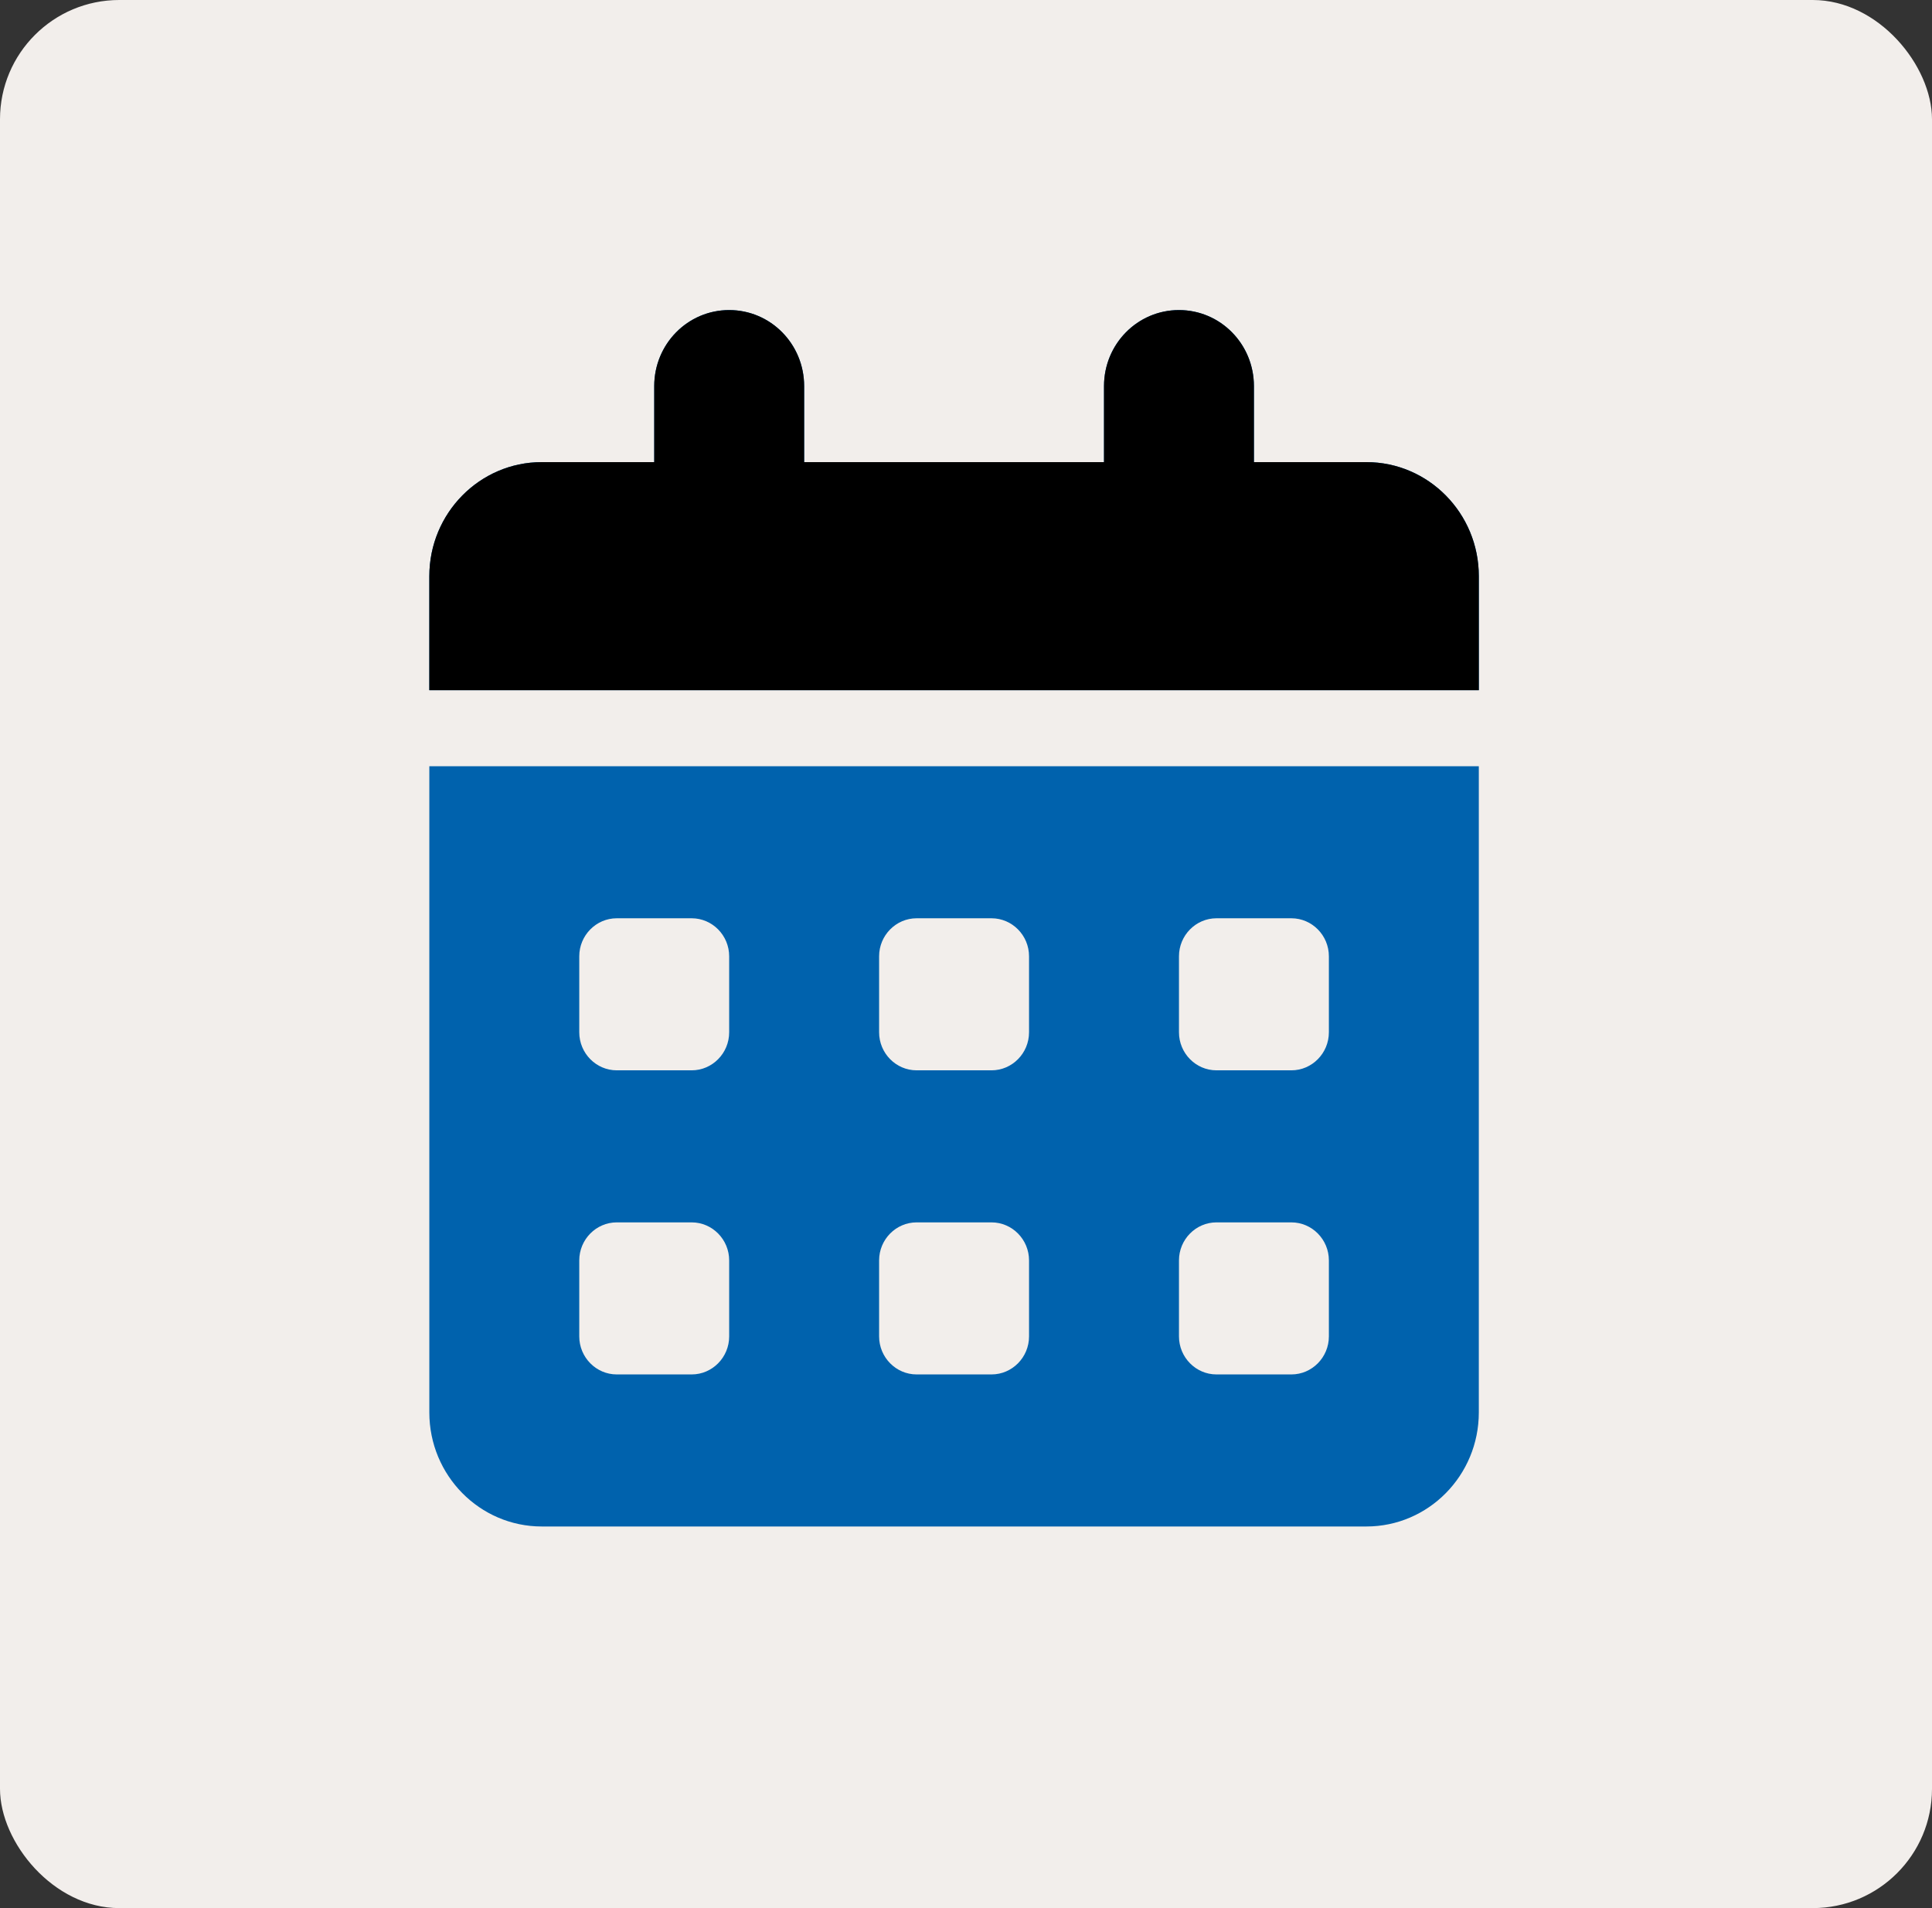
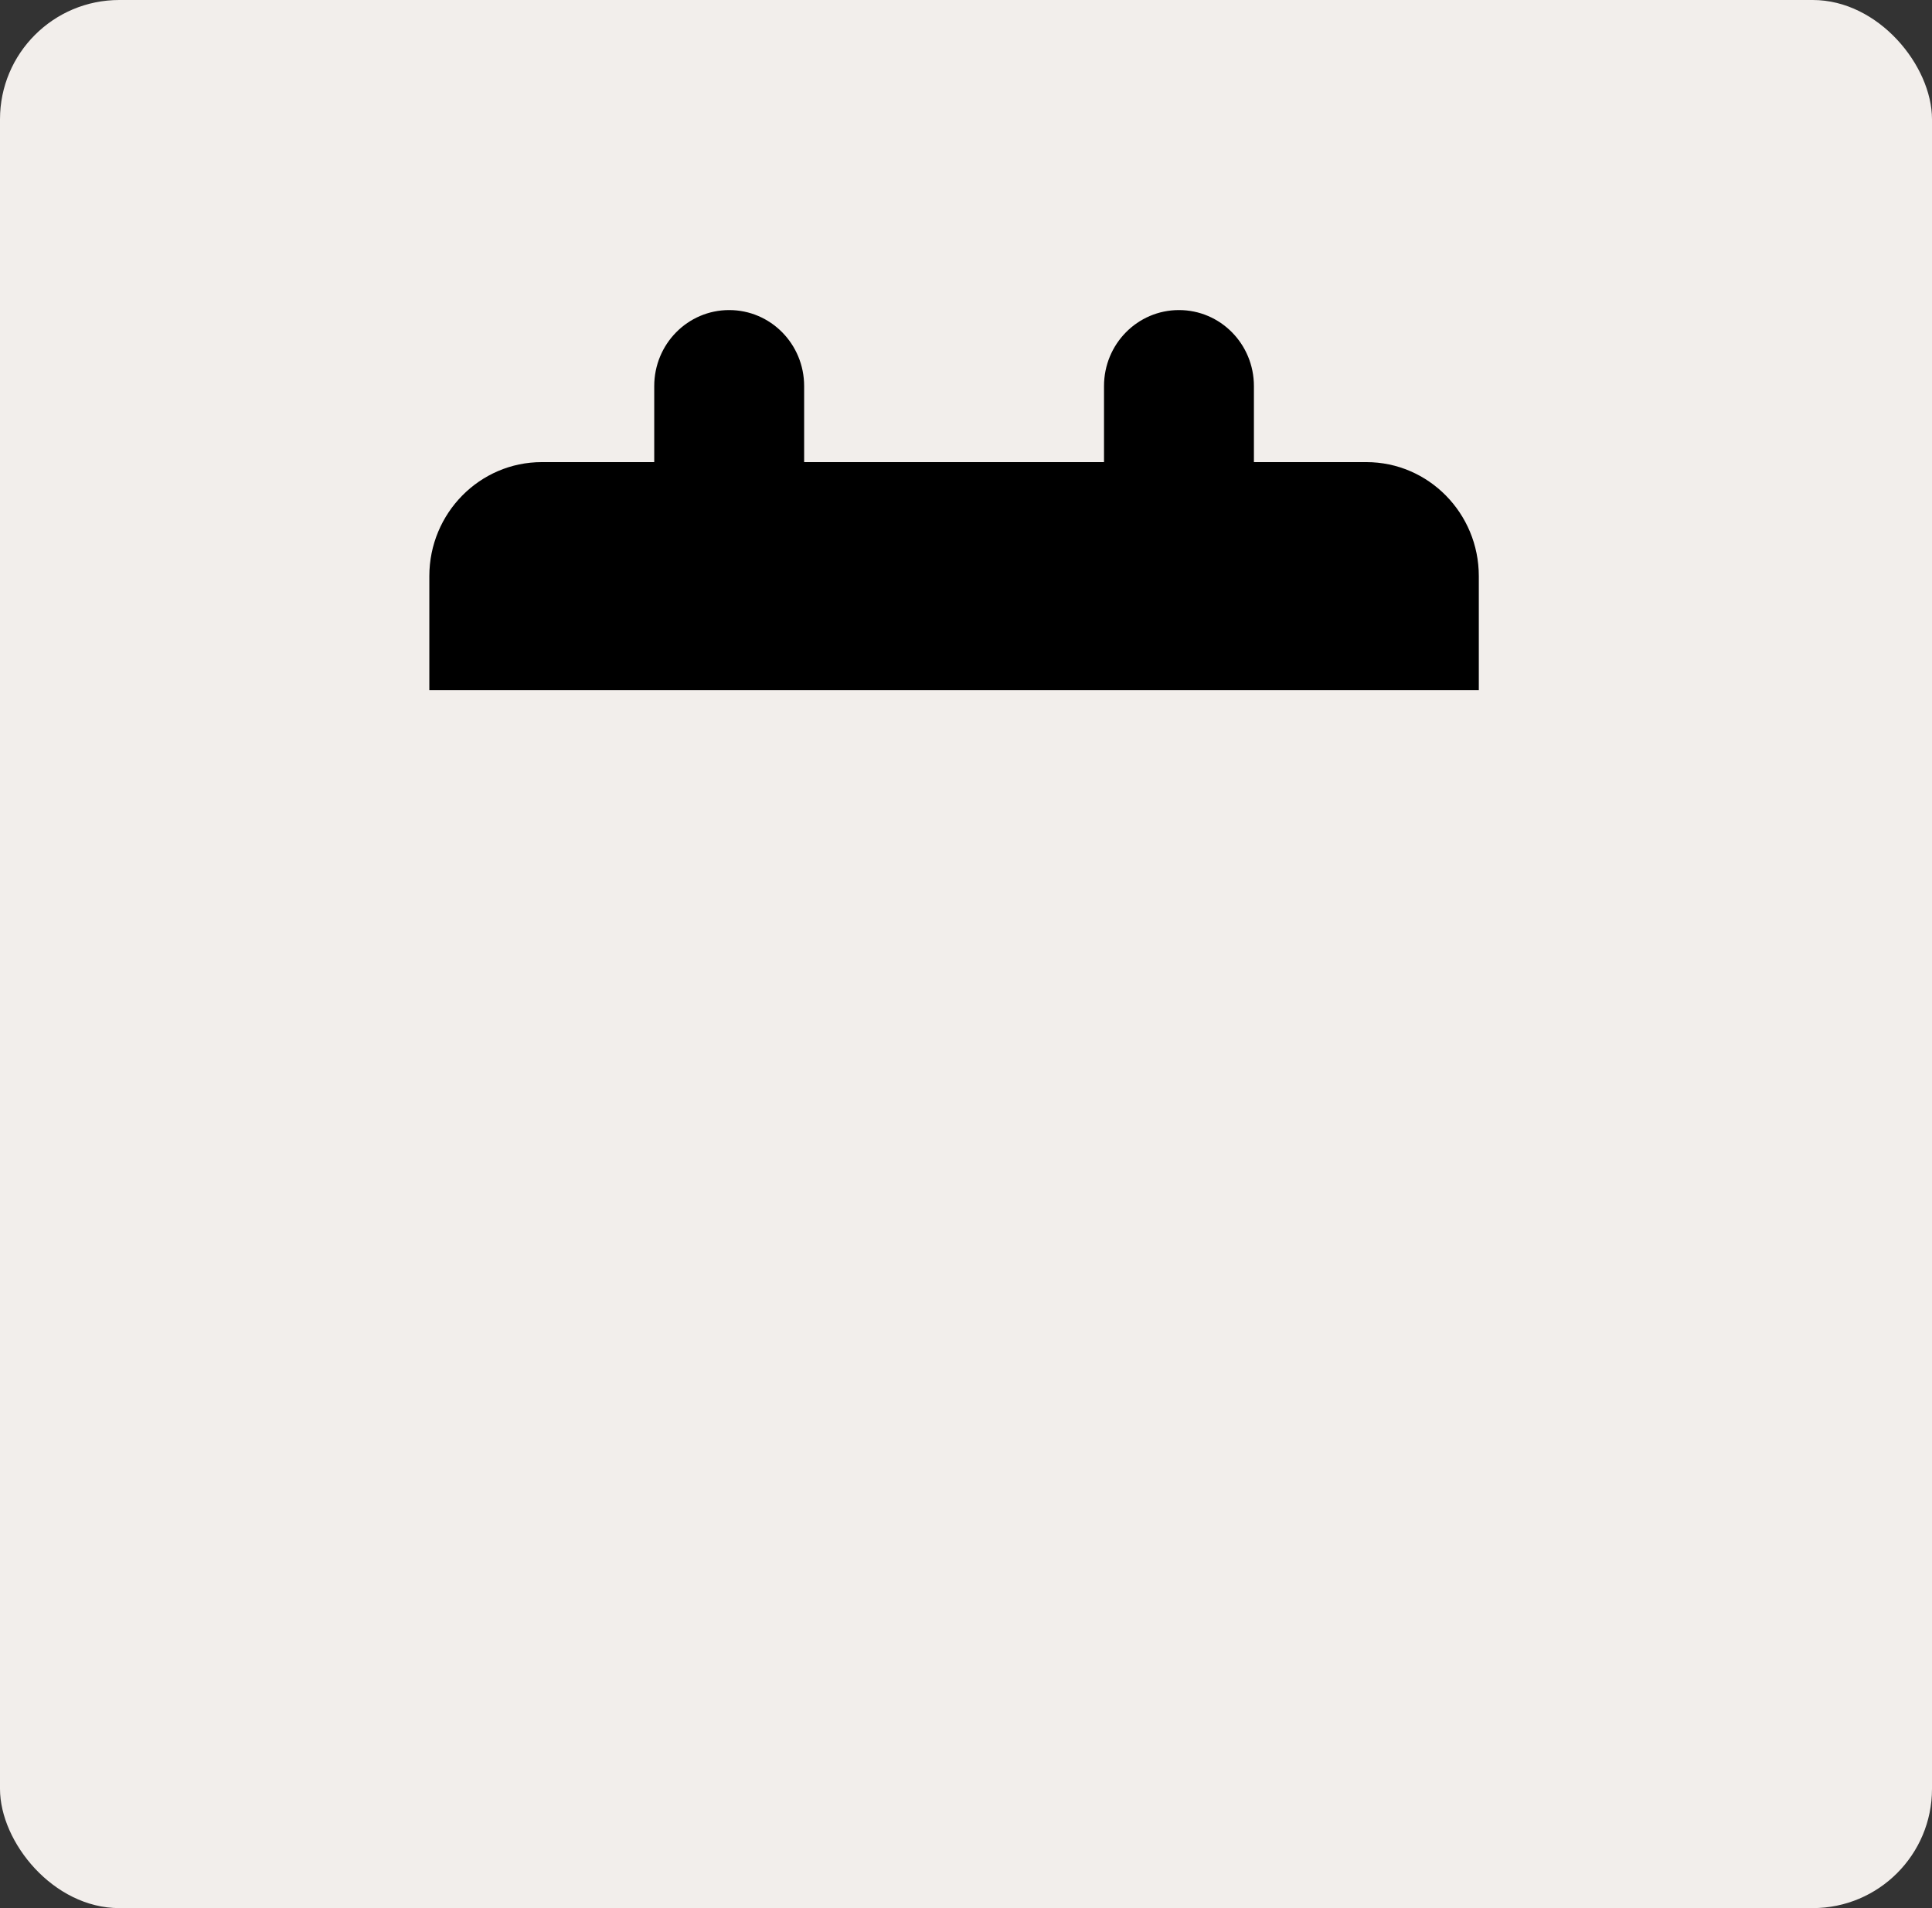
<svg xmlns="http://www.w3.org/2000/svg" width="81" height="80" viewBox="0 0 81 80" fill="none">
  <rect x="0" y="0" width="81" height="80" fill="#333333" stroke="none" />
  <rect width="81" height="80" rx="5" fill="#F2EEEB" />
-   <path d="M30.571 13C32.31 13 33.714 14.424 33.714 16.188V19.375H46.286V16.188C46.286 14.424 47.69 13 49.429 13C51.167 13 52.571 14.424 52.571 16.188V19.375H57.286C59.888 19.375 62 21.517 62 24.156V28.938H18V24.156C18 21.517 20.112 19.375 22.714 19.375H27.429V16.188C27.429 14.424 28.833 13 30.571 13ZM18 32.125H62V59.219C62 61.858 59.888 64 57.286 64H22.714C20.112 64 18 61.858 18 59.219V32.125ZM24.286 40.094V43.281C24.286 44.158 24.993 44.875 25.857 44.875H29C29.864 44.875 30.571 44.158 30.571 43.281V40.094C30.571 39.217 29.864 38.5 29 38.5H25.857C24.993 38.5 24.286 39.217 24.286 40.094ZM36.857 40.094V43.281C36.857 44.158 37.564 44.875 38.429 44.875H41.571C42.436 44.875 43.143 44.158 43.143 43.281V40.094C43.143 39.217 42.436 38.5 41.571 38.5H38.429C37.564 38.5 36.857 39.217 36.857 40.094ZM51 38.5C50.136 38.5 49.429 39.217 49.429 40.094V43.281C49.429 44.158 50.136 44.875 51 44.875H54.143C55.007 44.875 55.714 44.158 55.714 43.281V40.094C55.714 39.217 55.007 38.5 54.143 38.5H51ZM24.286 52.844V56.031C24.286 56.908 24.993 57.625 25.857 57.625H29C29.864 57.625 30.571 56.908 30.571 56.031V52.844C30.571 51.967 29.864 51.25 29 51.25H25.857C24.993 51.25 24.286 51.967 24.286 52.844ZM38.429 51.25C37.564 51.25 36.857 51.967 36.857 52.844V56.031C36.857 56.908 37.564 57.625 38.429 57.625H41.571C42.436 57.625 43.143 56.908 43.143 56.031V52.844C43.143 51.967 42.436 51.25 41.571 51.25H38.429ZM49.429 52.844V56.031C49.429 56.908 50.136 57.625 51 57.625H54.143C55.007 57.625 55.714 56.908 55.714 56.031V52.844C55.714 51.967 55.007 51.25 54.143 51.25H51C50.136 51.25 49.429 51.967 49.429 52.844Z" fill="#0062AD" />
  <path d="M30.571 13C32.31 13 33.714 14.424 33.714 16.188V19.375H46.286V16.188C46.286 14.424 47.69 13 49.429 13C51.167 13 52.571 14.424 52.571 16.188V19.375H57.286C59.888 19.375 62 21.517 62 24.156V28.938H18V24.156C18 21.517 20.112 19.375 22.714 19.375H27.429V16.188C27.429 14.424 28.833 13 30.571 13Z" fill="black" />
</svg>